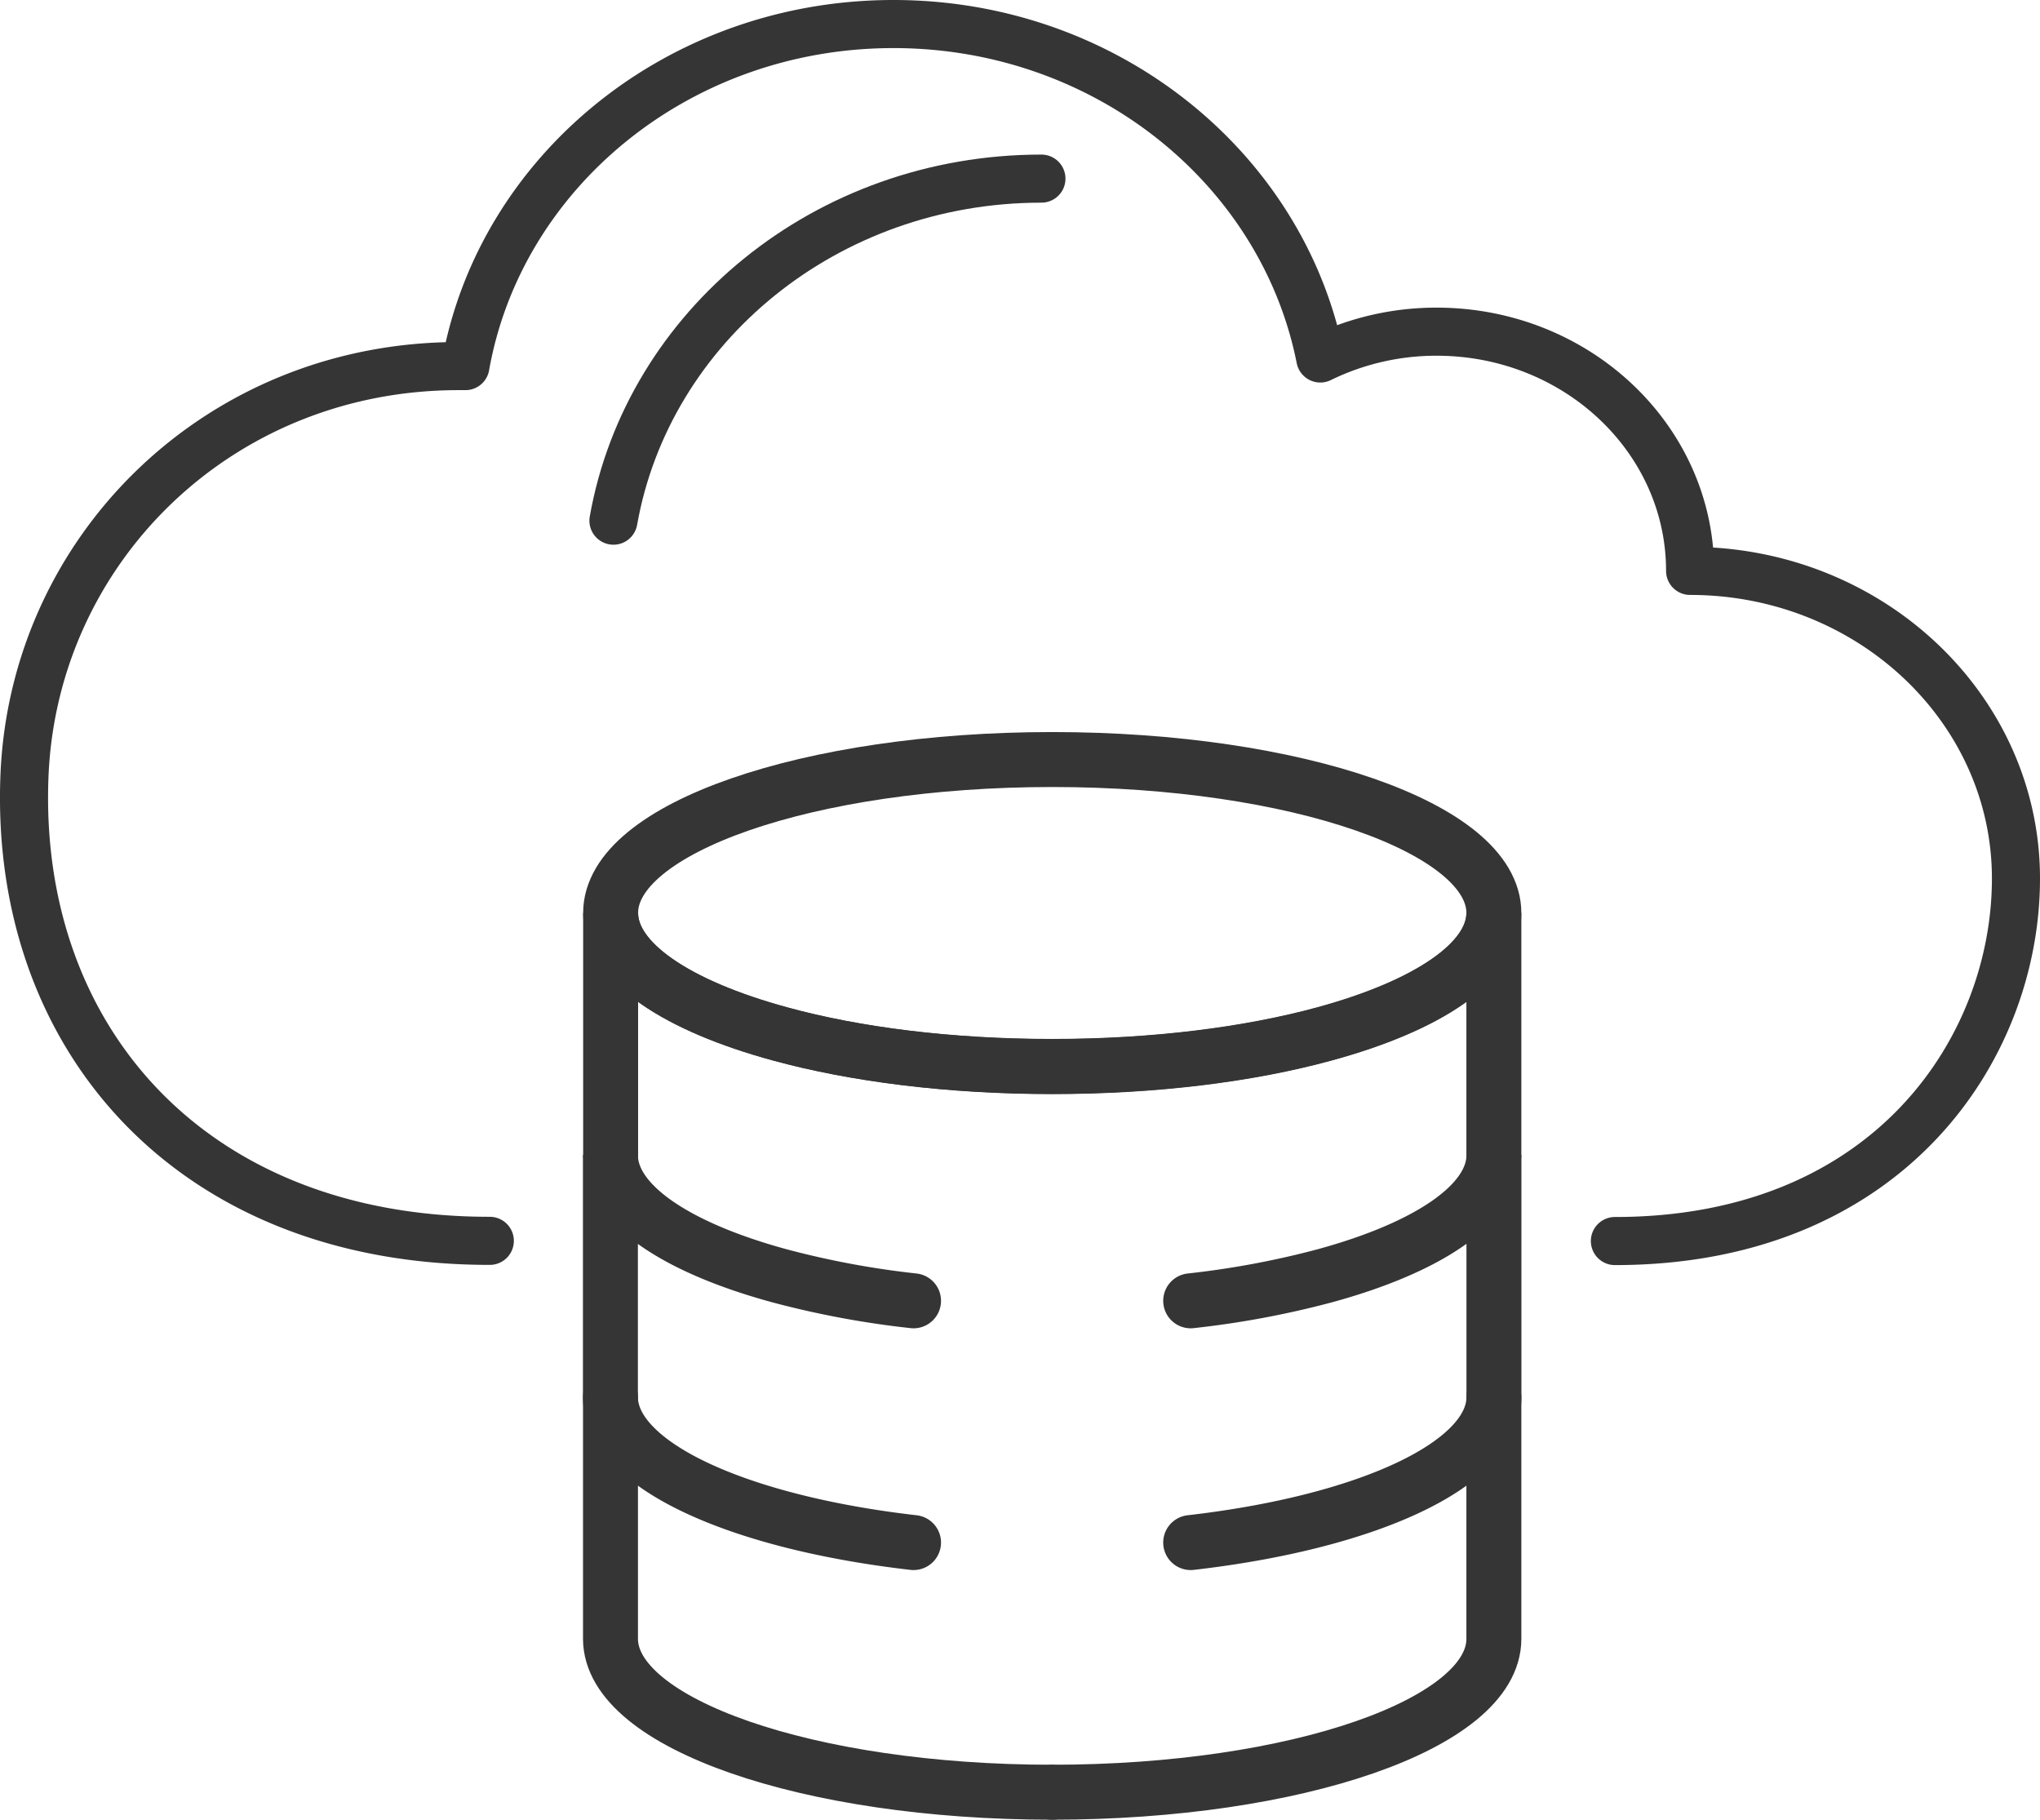
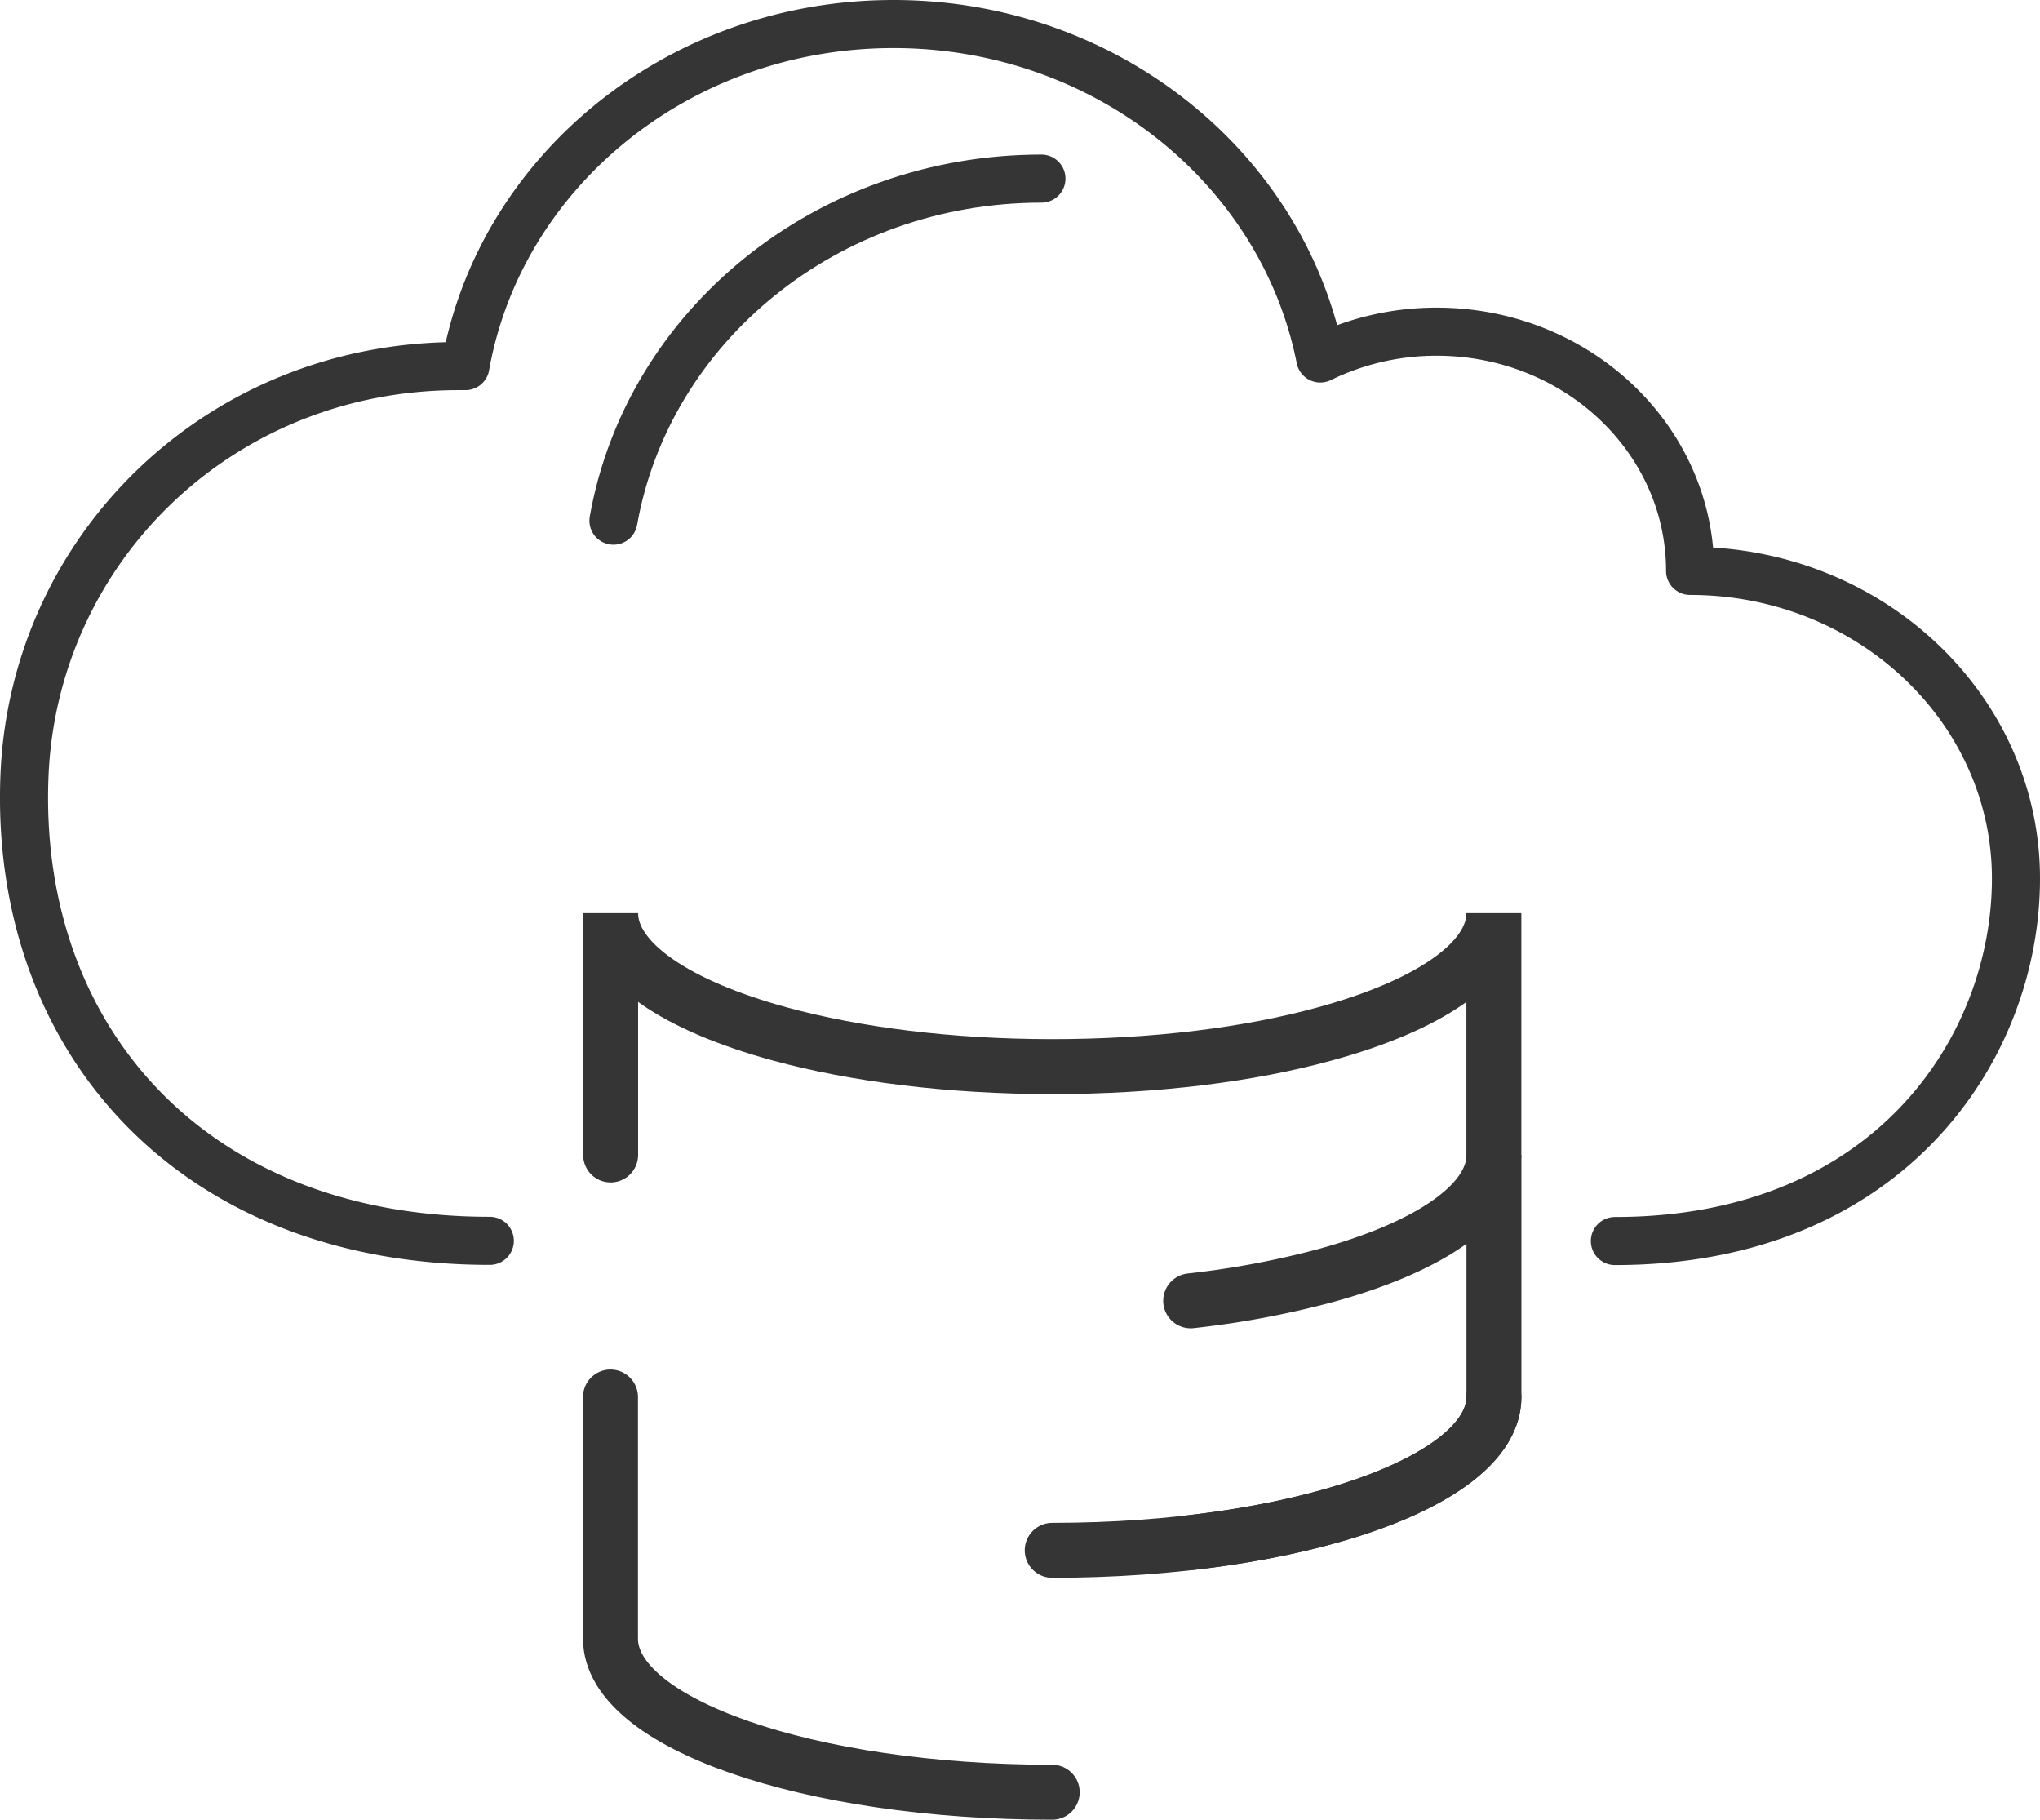
<svg xmlns="http://www.w3.org/2000/svg" viewBox="0 0 297 264.88">
  <defs>
    <style>.cls-1,.cls-2{fill:none;stroke:#353535;stroke-linecap:round;}.cls-1{stroke-linejoin:round;stroke-width:7px;}.cls-2{stroke-miterlimit:10;stroke-width:8px;}</style>
  </defs>
  <g id="レイヤー_2" data-name="レイヤー 2">
    <g id="_饑1" data-name="ﾑ饑1">
      <path class="cls-1" d="M235.11,180.65c39.83,0,58.39-28.05,58.39-52.77S272.26,83.1,246.06,83.1c0-19.23-16.53-34.82-36.91-34.82a38.45,38.45,0,0,0-16.93,3.9C186.73,24.48,161,3.5,130.08,3.5c-31.35,0-57.31,21.55-62.32,49.79-.31,0-.62,0-.94,0C31.88,53.25,4.86,80,3.56,113,2.06,151.2,28,180.65,71.31,180.62" />
      <path class="cls-1" d="M151.62,26c-31.35,0-57.31,21.55-62.31,49.79" />
      <path class="cls-2" d="M217.49,168.13V132.92c0,7.15-9.66,13.51-24.69,17.6-10.92,3-24.67,4.74-39.61,4.74s-28.69-1.77-39.6-4.74c-15-4.09-24.69-10.45-24.69-17.6v35.2" />
-       <path class="cls-2" d="M88.9,132.89c0,7.15,9.66,13.51,24.69,17.6,10.91,3,24.66,4.74,39.6,4.74s28.69-1.77,39.61-4.74c15-4.09,24.69-10.45,24.69-17.6,0-12.33-28.78-22.33-64.3-22.33S88.9,120.56,88.9,132.89Z" />
      <path class="cls-2" d="M173.35,189.35a131,131,0,0,0,19.44-3.62c15-4.08,24.71-10.44,24.71-17.6v35.22c0,9.87-18.53,18.25-44.15,21.19" />
-       <path class="cls-2" d="M217.49,203.35v35.21c0,12.33-28.79,22.32-64.3,22.32" />
-       <path class="cls-2" d="M133,224.54c-25.62-2.94-44.11-11.32-44.13-21.19V168.13c0,7.16,9.66,13.52,24.69,17.6A130.76,130.76,0,0,0,133,189.35" />
+       <path class="cls-2" d="M217.49,203.35c0,12.33-28.79,22.32-64.3,22.32" />
      <path class="cls-2" d="M153.19,260.88c-35.51,0-64.28-10-64.31-22.32V203.35" />
    </g>
  </g>
</svg>